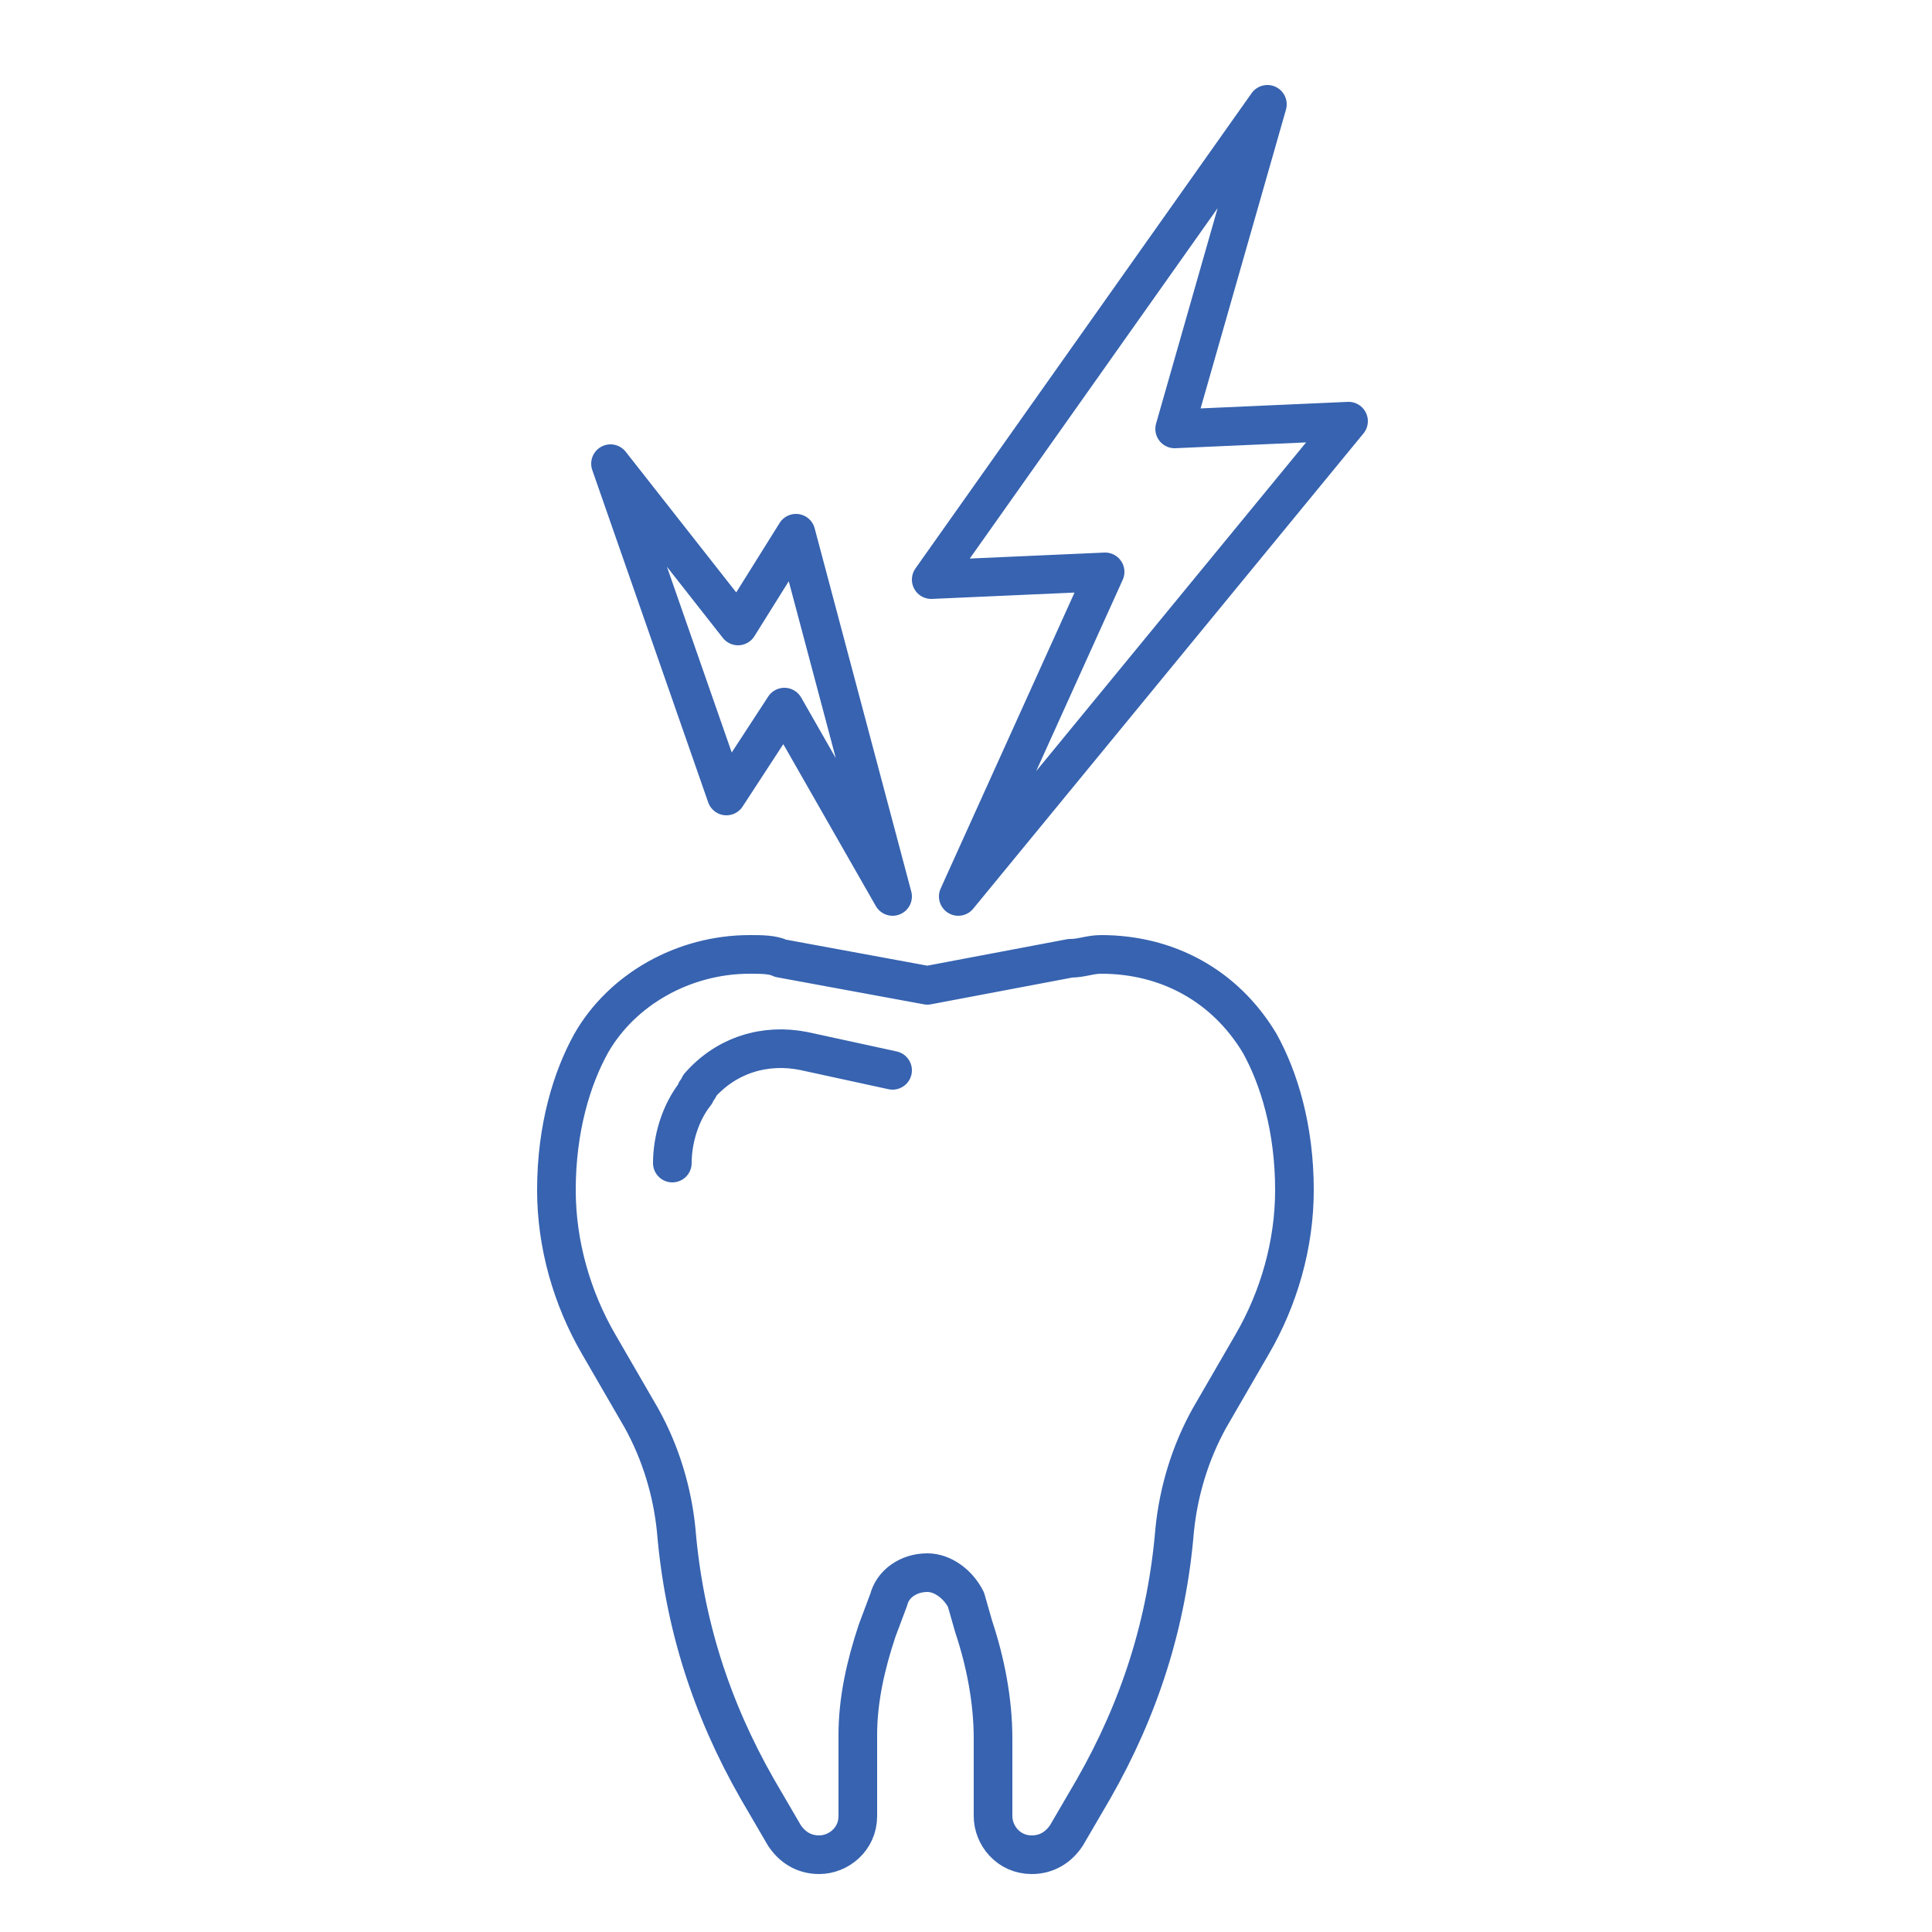
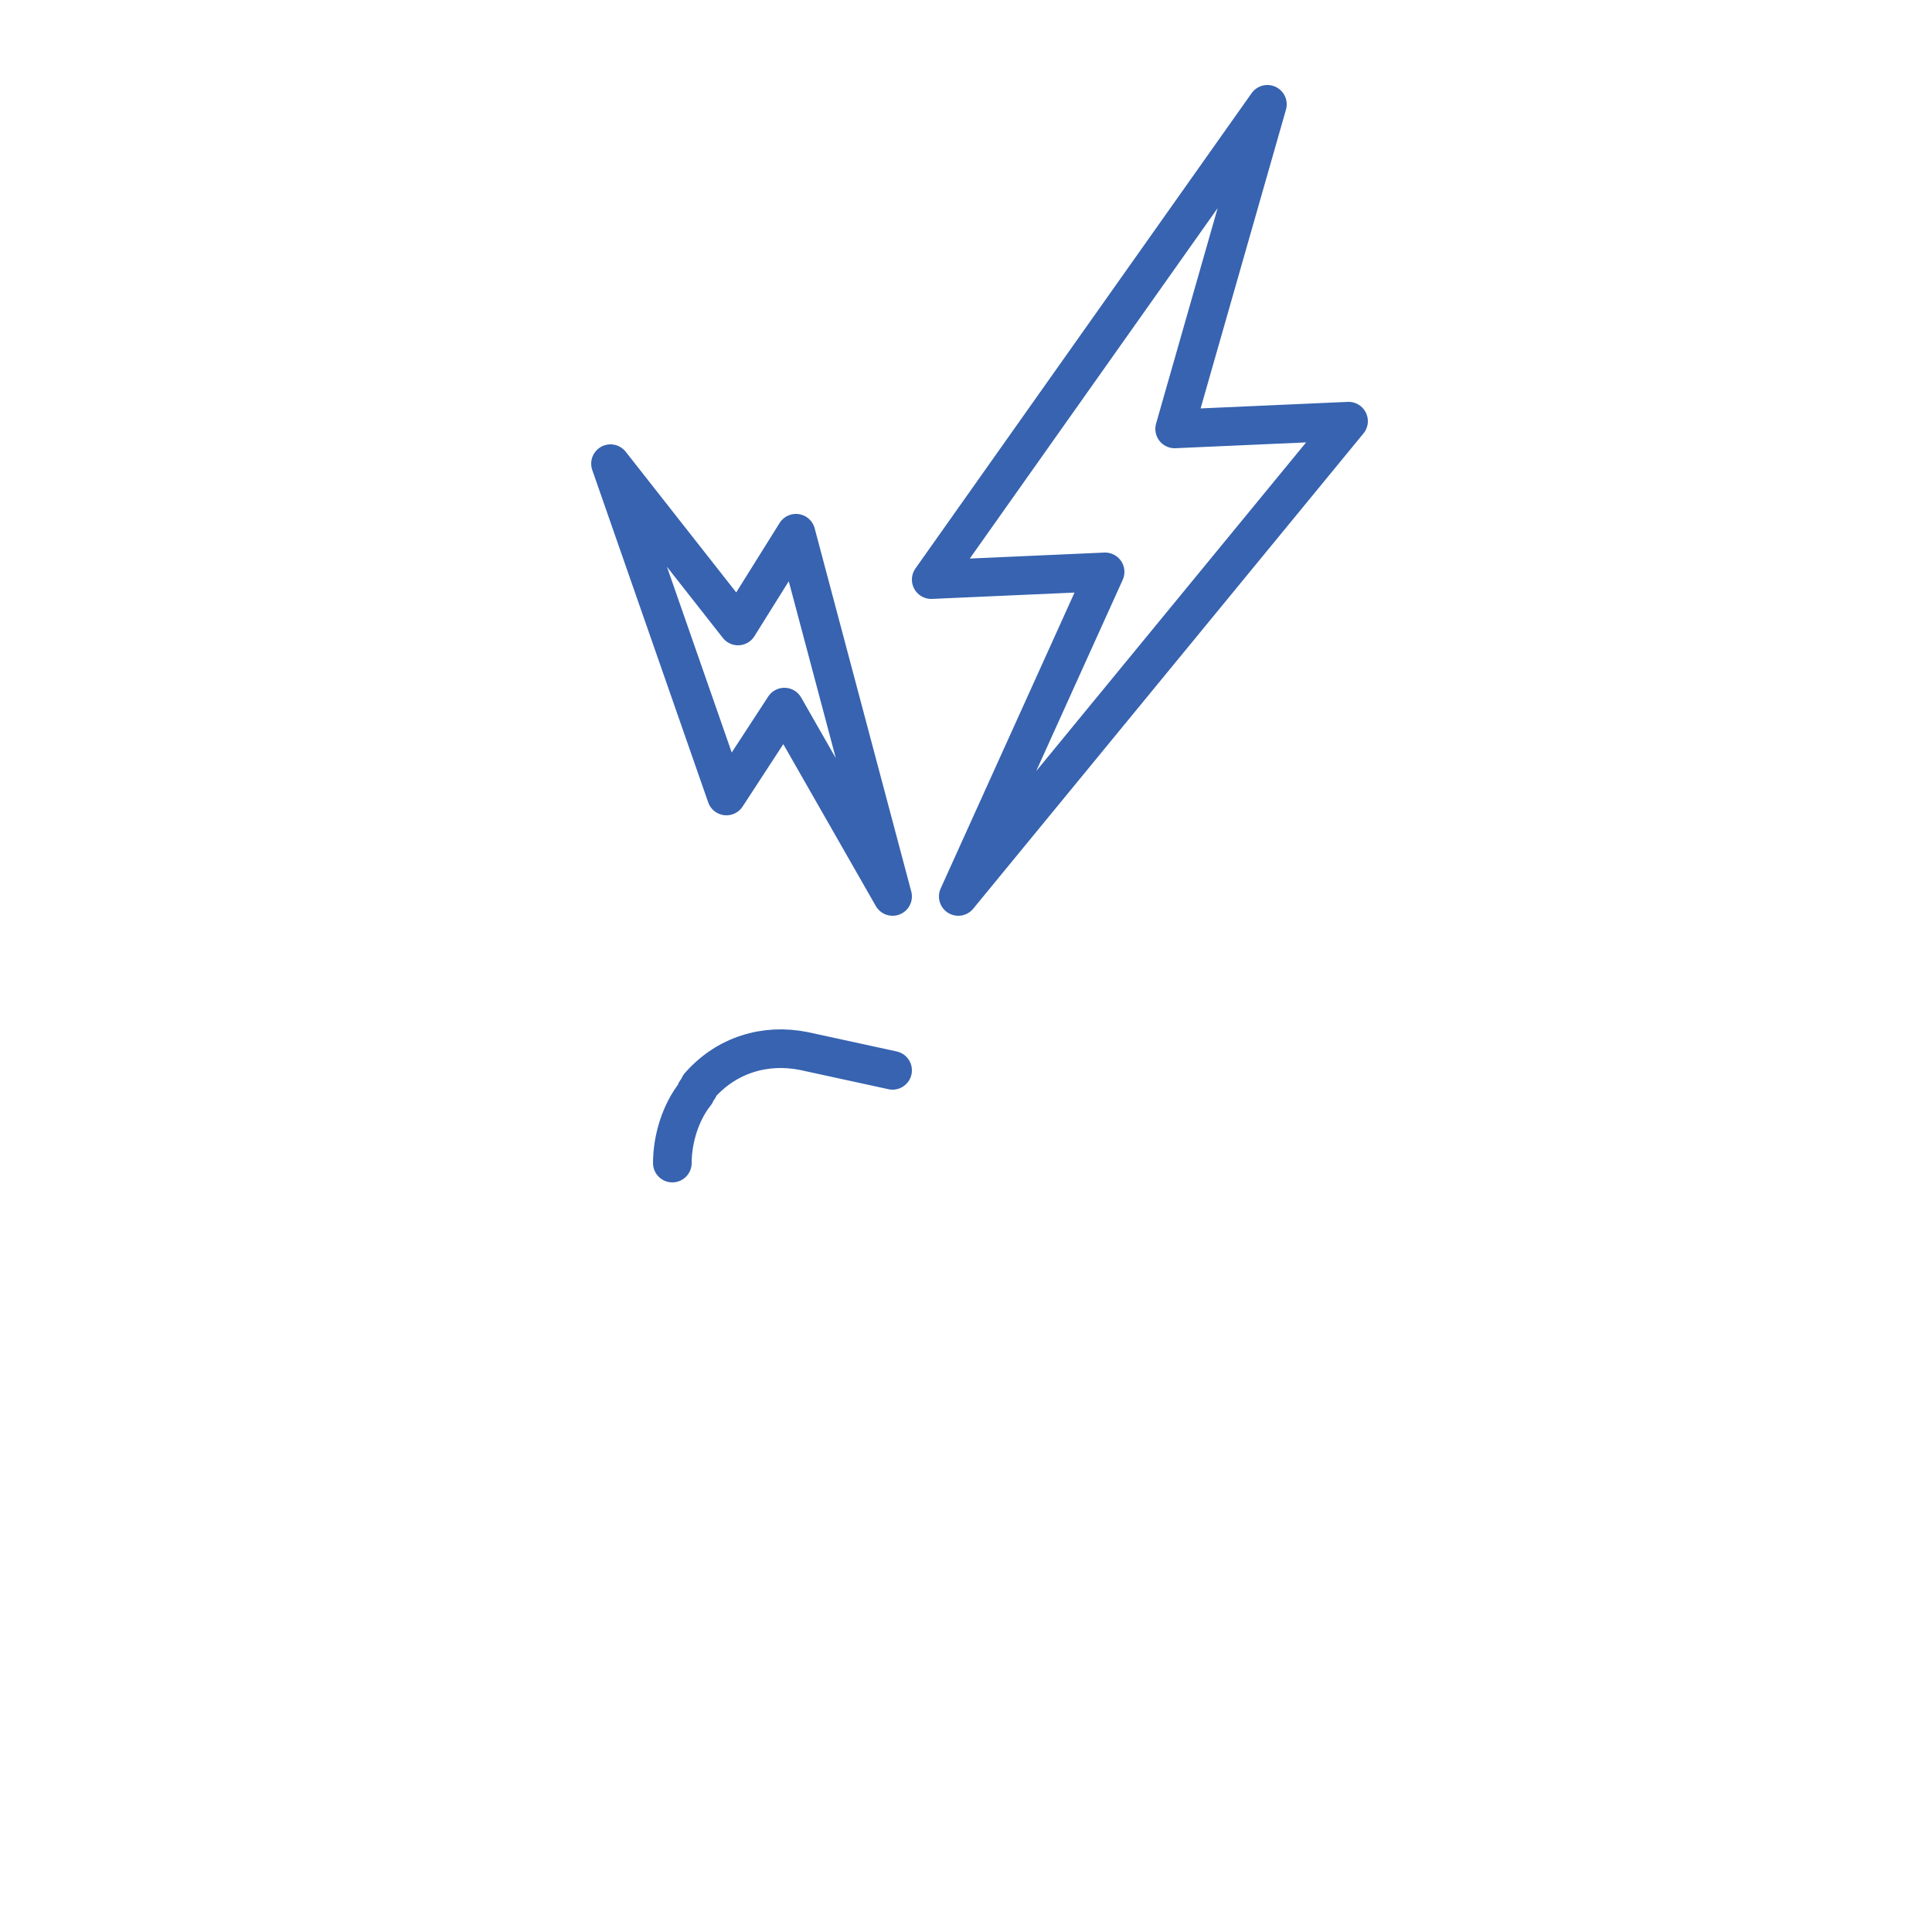
<svg xmlns="http://www.w3.org/2000/svg" version="1.1" id="レイヤー_1" x="0px" y="0px" viewBox="0 0 50 50" style="enable-background:new 0 0 50 50;" xml:space="preserve">
  <style type="text/css">
	.st0{fill:none;stroke:#3763B0;stroke-linecap:round;stroke-linejoin:round;stroke-miterlimit:10;}
</style>
  <g>
    <g>
-       <path id="XMLID_67_" class="st0" d="M24,25.5l3.7-0.7c0.3,0,0.5-0.1,0.8-0.1h0c1.7,0,3.2,0.8,4.1,2.3c0.5,0.9,0.9,2.2,0.9,3.8l0,0    c0,1.4-0.4,2.8-1.1,4l-1.1,1.9c-0.5,0.9-0.8,1.9-0.9,2.9c-0.2,2.4-0.9,4.6-2.1,6.7l-0.7,1.2c-0.2,0.3-0.5,0.5-0.9,0.5h0    c-0.6,0-1-0.5-1-1V45c0-1-0.2-2-0.5-2.9L25,41.4c-0.2-0.4-0.6-0.7-1-0.7l0,0c-0.5,0-0.9,0.3-1,0.7l-0.3,0.8    c-0.3,0.9-0.5,1.8-0.5,2.7V47c0,0.6-0.5,1-1,1l0,0c-0.4,0-0.7-0.2-0.9-0.5l-0.7-1.2c-1.2-2.1-1.9-4.3-2.1-6.7    c-0.1-1-0.4-2-0.9-2.9l-1.1-1.9c-0.7-1.2-1.1-2.6-1.1-4l0,0c0-1.6,0.4-2.9,0.9-3.8c0.8-1.4,2.4-2.3,4.1-2.3h0c0.3,0,0.6,0,0.8,0.1    L24,25.5" />
      <path id="XMLID_66_" class="st0" d="M23.1,27.7l-2.3-0.5c-1-0.2-2,0.1-2.7,0.9c0,0.1-0.1,0.1-0.1,0.2c-0.4,0.5-0.6,1.2-0.6,1.8" />
      <polygon class="st0" points="24.1,15 28.6,14.8 24.8,23.2 34.9,10.9 30.4,11.1 32.8,2.7   " />
      <polygon class="st0" points="20.3,18.3 23.1,23.2 20.6,13.8 19.1,16.2 15.8,12 18.8,20.6   " />
    </g>
  </g>
</svg>